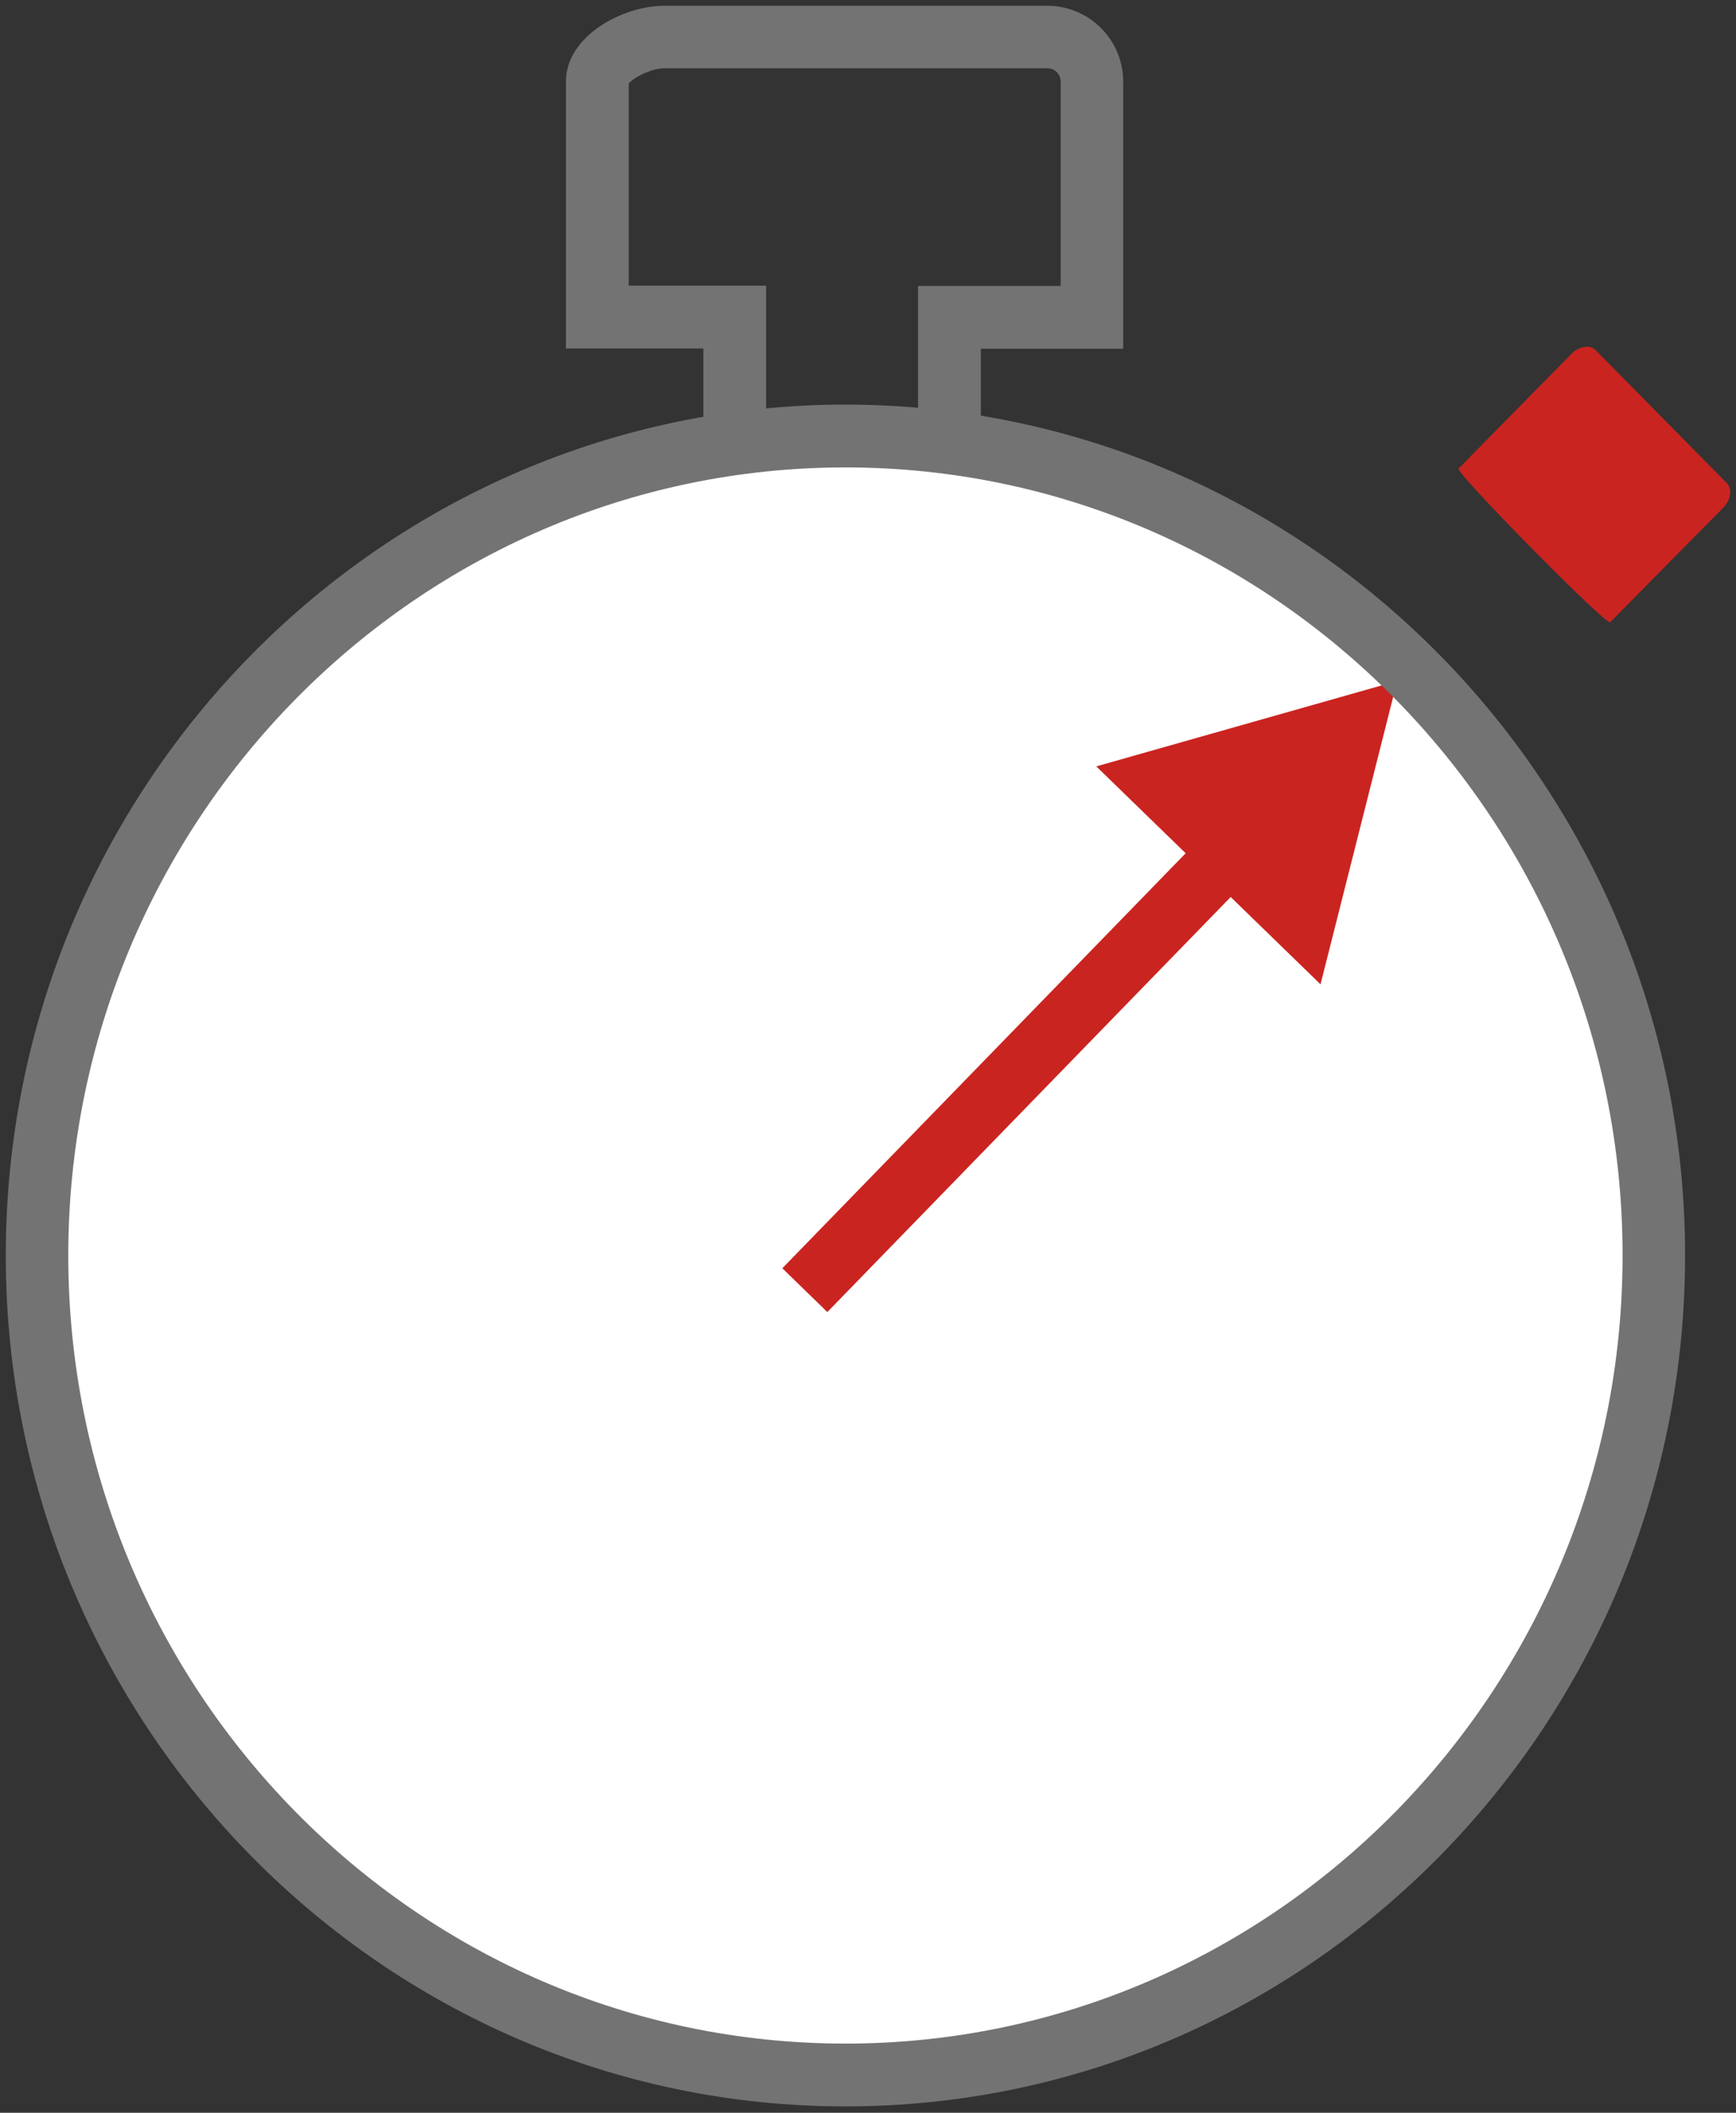
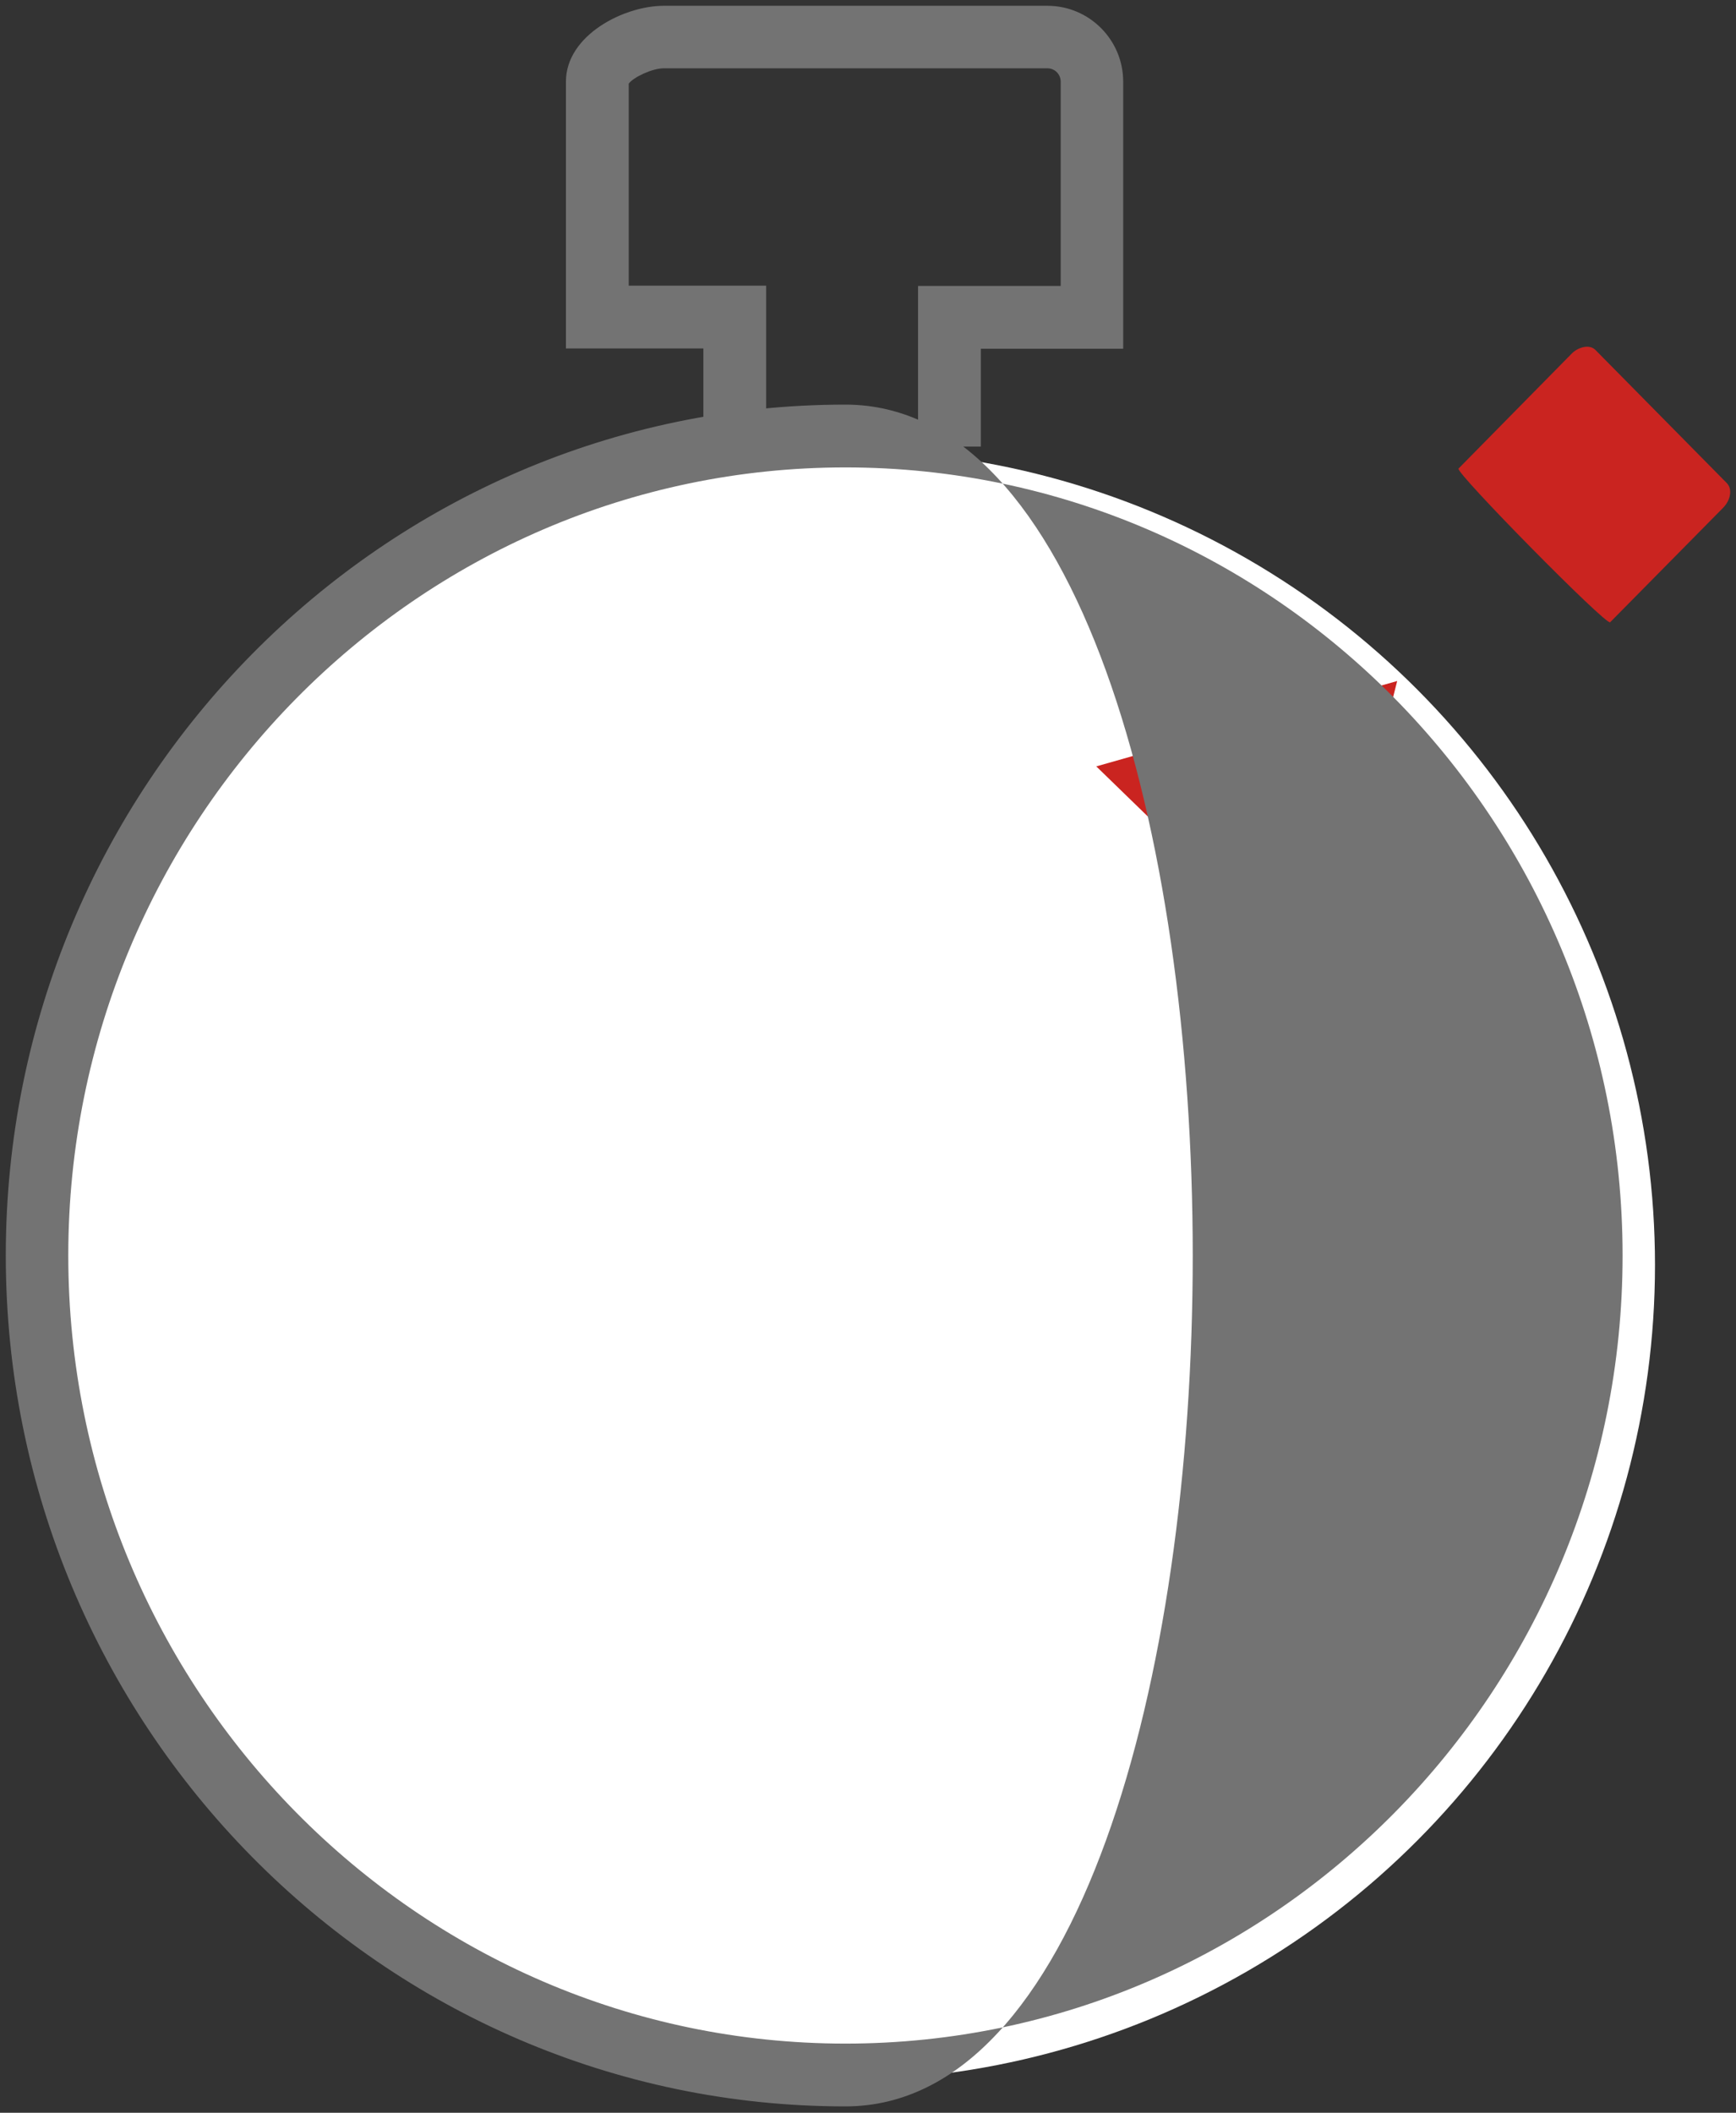
<svg xmlns="http://www.w3.org/2000/svg" version="1.1" x="0px" y="0px" viewBox="0 0 600 730" style="enable-background:new 0 0 600 730;" xml:space="preserve">
  <rect x="0" y="0" width="600" height="730" fill="#333333" stroke="none" />
  <style type="text/css">
	.st0{fill:#B9B9B9;}
	.st1{fill:#CA2420;}
	.st2{fill:#FFFFFF;}
	.st3{fill-rule:evenodd;clip-rule:evenodd;fill:#FFFFFF;}
	.st4{fill:#737373;}
	.st5{fill:#9D9D9D;}
	.st6{fill:#CECECE;}
	.st7{fill:none;}
	.st8{fill:#636569;}
	.st9{fill:#ED1C24;}
</style>
  <g id="asset">
    <g>
      <circle class="st2" cx="290.3" cy="437.1" r="281.7" />
      <g>
        <path class="st1" d="M556.5,215l39-39.5c1.3-1.3,2.2-3,2.4-4.5c0.3-1.6-0.1-3-1-4l-45.5-46.1c-0.9-0.9-2.3-1.3-3.9-1     c-1.6,0.3-3.2,1.1-4.5,2.5l-38.9,39.5C502.8,163.1,555.2,216.3,556.5,215z" />
        <g>
-           <rect x="245.5" y="357.6" transform="matrix(0.697 -0.717 0.717 0.697 -157.123 364.988)" class="st1" width="215.9" height="21.7" />
          <g>
            <polygon class="st1" points="378.9,264.8 482.9,235.3 456.4,340.1      " />
          </g>
        </g>
-         <path class="st4" d="M292.2,727.8C132.2,727.8,2,595.9,2,433.8s130.2-294,290.2-294c160,0,290.2,131.9,290.2,294     S452.3,727.8,292.2,727.8z M292.2,161.5c-148.1,0-268.6,122.2-268.6,272.3s120.5,272.3,268.6,272.3S560.8,584,560.8,433.8     S440.3,161.5,292.2,161.5z" />
+         <path class="st4" d="M292.2,727.8C132.2,727.8,2,595.9,2,433.8s130.2-294,290.2-294S452.3,727.8,292.2,727.8z M292.2,161.5c-148.1,0-268.6,122.2-268.6,272.3s120.5,272.3,268.6,272.3S560.8,584,560.8,433.8     S440.3,161.5,292.2,161.5z" />
        <path class="st4" d="M339,154.3h-21.7V98.8h49.3V28.2c0-2.5-2-4.6-4.6-4.6H229.4c-4,0-10.5,3.1-12.1,5.3v69.8h47.5v55.5h-21.7     v-33.8h-47.5V28.2c0-16,20-26.2,33.8-26.2H362c14.5,0,26.2,11.8,26.2,26.2v92.3H339V154.3z" />
      </g>
    </g>
  </g>
  <g id="label">
</g>
</svg>